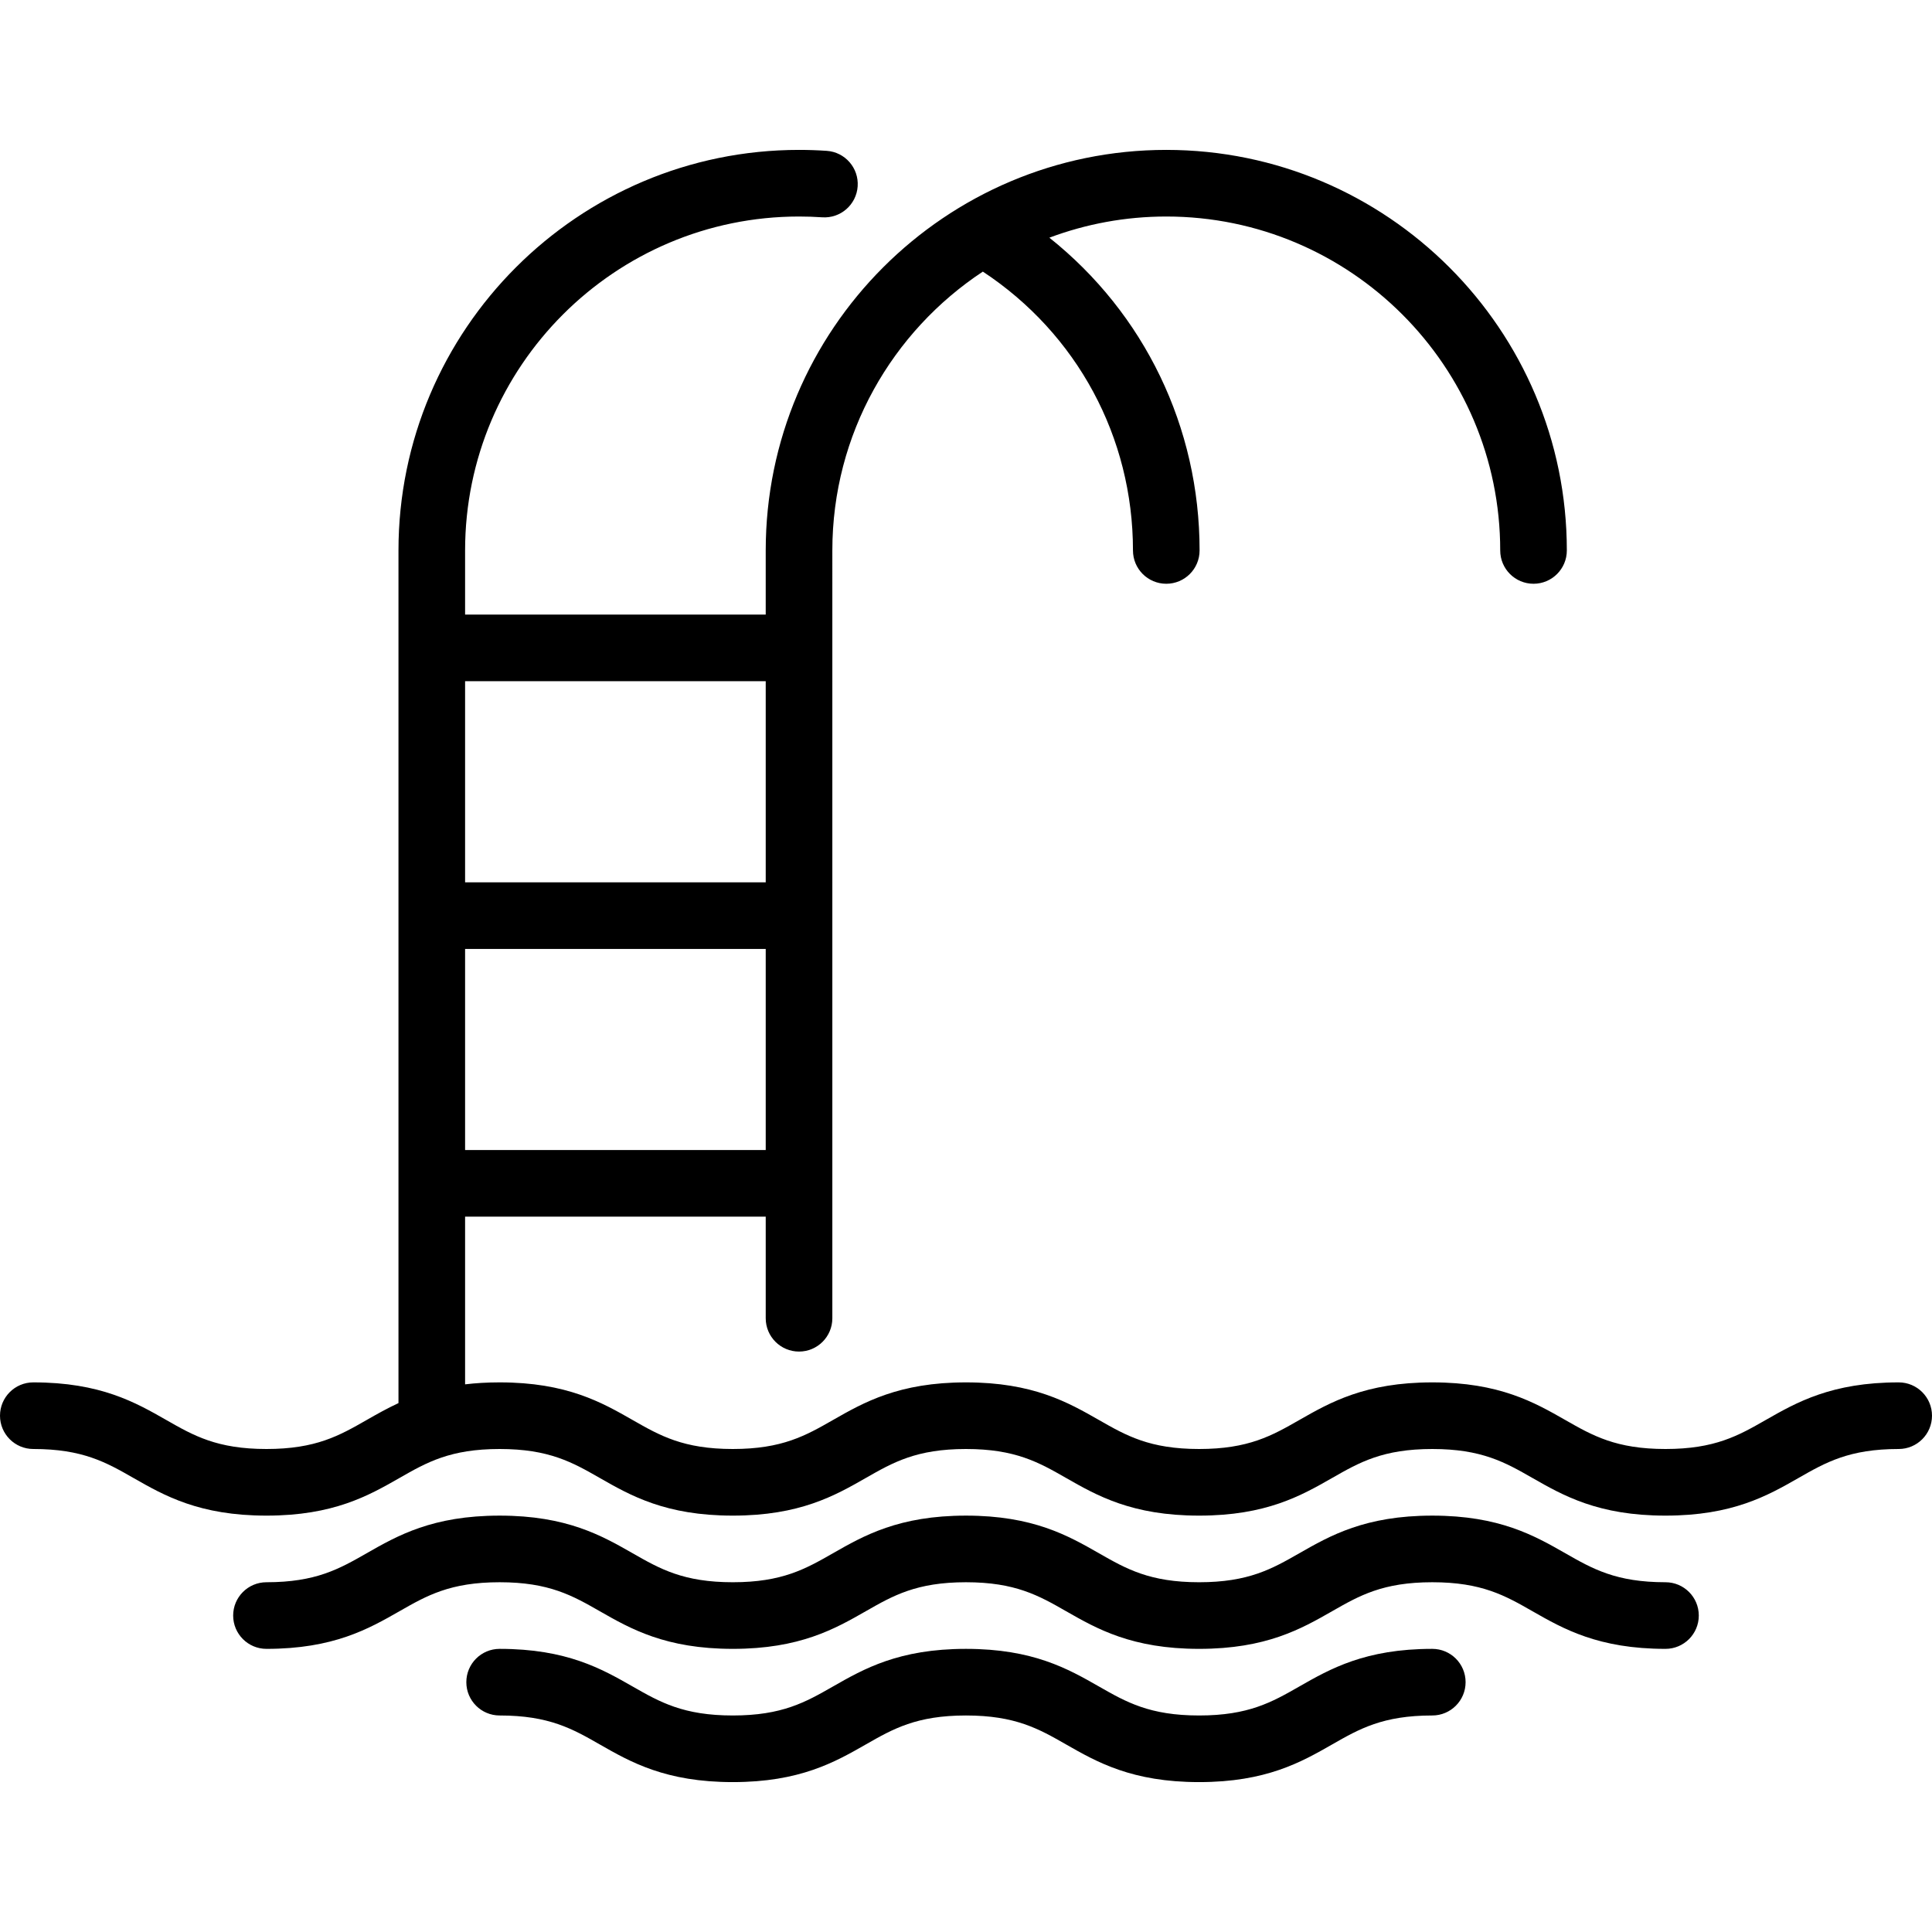
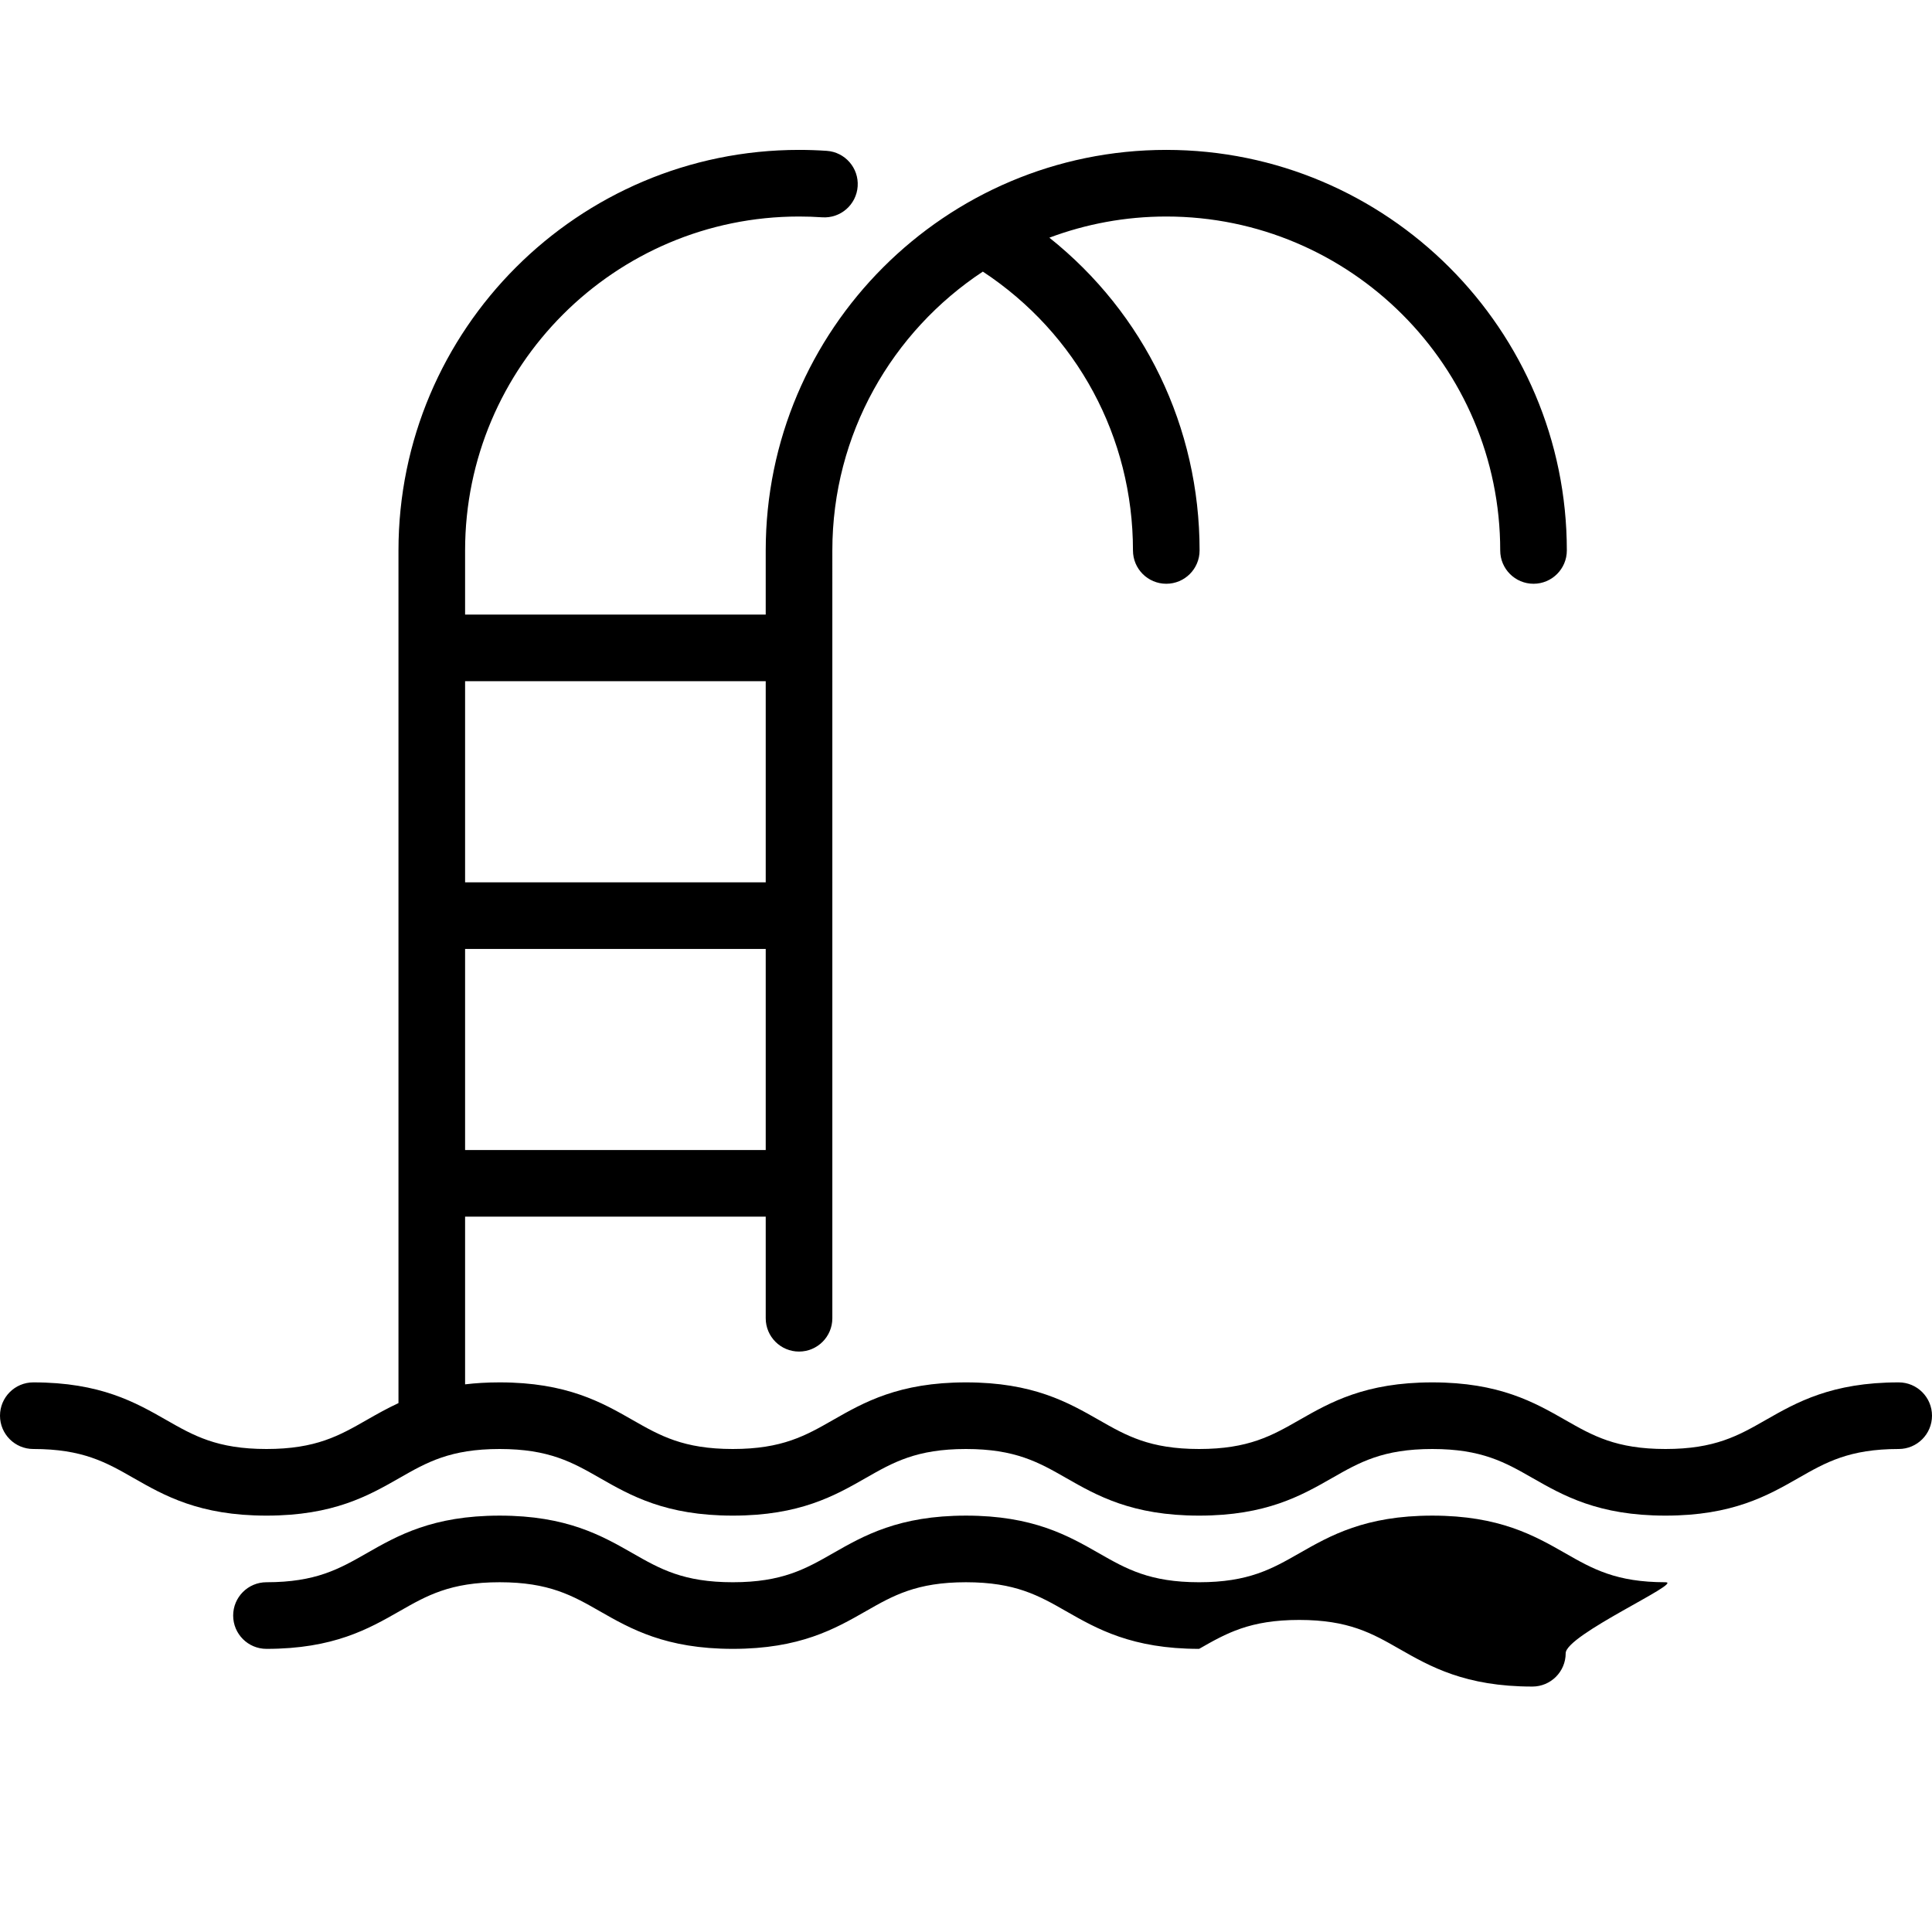
<svg xmlns="http://www.w3.org/2000/svg" version="1.1" id="Capa_1" x="0px" y="0px" viewBox="0 0 464 464" style="enable-background:new 0 0 464 464;" xml:space="preserve">
  <g>
    <path d="M456,332c-16.126,0-24.544,4.811-31.972,9.054c-6.523,3.728-12.157,6.946-24.034,6.946s-17.511-3.219-24.034-6.946   c-7.428-4.243-15.846-9.054-31.972-9.054c-16.124,0-24.542,4.811-31.968,9.054c-6.522,3.728-12.155,6.946-24.03,6.946   s-17.509-3.219-24.031-6.946c-7.427-4.243-15.844-9.054-31.969-9.054c-16.124,0-24.542,4.811-31.968,9.054   C193.5,344.781,187.868,348,175.993,348s-17.507-3.219-24.029-6.945c-7.426-4.244-15.844-9.055-31.968-9.055   c-3.021,0-5.772,0.169-8.296,0.472V292.2h72.2V316.6c0,4.418,3.582,8,8,8s8-3.582,8-8V132.2c0-27.96,14.391-52.611,36.146-66.97   c22.627,14.917,36.054,39.756,36.054,66.97c0,4.418,3.582,8,8,8s8-3.582,8-8c0-29.657-13.295-56.956-36.076-75.117   C260.767,53.805,270.225,52,280.1,52c44.223,0,80.2,35.978,80.2,80.2c0,4.418,3.582,8,8,8s8-3.582,8-8   c0-53.045-43.155-96.2-96.2-96.2s-96.2,43.155-96.2,96.2V147.6h-72.2V132.2c0-44.223,35.978-80.2,80.2-80.2   c1.846,0,3.715,0.063,5.555,0.189c4.416,0.303,8.226-3.028,8.527-7.437c0.301-4.407-3.028-8.226-7.436-8.526   C196.344,36.076,194.108,36,191.9,36c-53.045,0-96.2,43.155-96.2,96.2v204.777c-2.805,1.299-5.292,2.716-7.672,4.076   C81.505,344.781,75.873,348,63.997,348c-11.875,0-17.507-3.219-24.029-6.946C32.542,336.811,24.124,332,8,332c-4.418,0-8,3.582-8,8   s3.582,8,8,8c11.875,0,17.507,3.219,24.029,6.946C39.456,359.189,47.873,364,63.997,364c16.125,0,24.542-4.811,31.969-9.054   c6.522-3.728,12.155-6.946,24.03-6.946c11.875,0,17.507,3.219,24.029,6.946c7.426,4.243,15.844,9.054,31.967,9.054   c16.124,0,24.542-4.811,31.968-9.054c6.522-3.728,12.155-6.946,24.029-6.946c11.875,0,17.509,3.219,24.031,6.946   c7.427,4.243,15.844,9.054,31.969,9.054c16.124,0,24.542-4.811,31.968-9.054c6.522-3.728,12.155-6.946,24.03-6.946   c11.877,0,17.511,3.219,24.034,6.946c7.428,4.243,15.846,9.054,31.972,9.054s24.544-4.811,31.972-9.054   C438.489,351.219,444.123,348,456,348c4.418,0,8-3.582,8-8S460.418,332,456,332z M111.7,276.2v-48.3h72.2v48.3H111.7z M183.9,163.6   V211.9h-72.2V163.6H183.9z" />
-     <path d="M399.994,380c-11.877,0-17.511-3.219-24.034-6.946c-7.428-4.243-15.846-9.054-31.972-9.054   c-16.124,0-24.542,4.811-31.968,9.054c-6.522,3.728-12.155,6.946-24.03,6.946c-11.876,0-17.509-3.219-24.031-6.946   c-7.427-4.243-15.845-9.054-31.969-9.054s-24.541,4.811-31.968,9.054C193.5,376.781,187.868,380,175.993,380   s-17.507-3.219-24.029-6.946c-7.426-4.243-15.844-9.054-31.968-9.054s-24.542,4.811-31.969,9.054   C81.505,376.781,75.873,380,63.997,380c-4.418,0-8,3.582-8,8s3.582,8,8,8c16.125,0,24.542-4.811,31.969-9.054   c6.522-3.728,12.155-6.946,24.03-6.946c11.875,0,17.507,3.219,24.029,6.946c7.426,4.243,15.844,9.054,31.967,9.054   c16.124,0,24.541-4.811,31.968-9.054c6.522-3.728,12.155-6.946,24.029-6.946c11.876,0,17.509,3.219,24.031,6.946   c7.427,4.243,15.845,9.054,31.969,9.054s24.542-4.811,31.968-9.054c6.522-3.728,12.155-6.946,24.03-6.946   c11.877,0,17.511,3.219,24.034,6.946c7.428,4.243,15.846,9.054,31.972,9.054c4.418,0,8-3.582,8-8S404.412,380,399.994,380z" />
-     <path d="M343.988,396c-16.124,0-24.542,4.811-31.968,9.054c-6.522,3.728-12.155,6.946-24.03,6.946   c-11.876,0-17.509-3.219-24.031-6.946c-7.427-4.243-15.845-9.054-31.969-9.054s-24.542,4.811-31.968,9.054   C193.5,408.781,187.868,412,175.993,412s-17.507-3.219-24.029-6.945c-7.426-4.244-15.844-9.055-31.968-9.055c-4.418,0-8,3.582-8,8   s3.582,8,8,8c11.875,0,17.507,3.219,24.029,6.946c7.426,4.243,15.844,9.054,31.967,9.054c16.124,0,24.542-4.811,31.968-9.054   c6.522-3.728,12.155-6.946,24.029-6.946c11.876,0,17.509,3.219,24.031,6.946c7.427,4.243,15.845,9.054,31.969,9.054   s24.542-4.811,31.968-9.054c6.522-3.728,12.155-6.946,24.03-6.946c4.418,0,8-3.582,8-8S348.406,396,343.988,396z" />
+     <path d="M399.994,380c-11.877,0-17.511-3.219-24.034-6.946c-7.428-4.243-15.846-9.054-31.972-9.054   c-16.124,0-24.542,4.811-31.968,9.054c-6.522,3.728-12.155,6.946-24.03,6.946c-11.876,0-17.509-3.219-24.031-6.946   c-7.427-4.243-15.845-9.054-31.969-9.054s-24.541,4.811-31.968,9.054C193.5,376.781,187.868,380,175.993,380   s-17.507-3.219-24.029-6.946c-7.426-4.243-15.844-9.054-31.968-9.054s-24.542,4.811-31.969,9.054   C81.505,376.781,75.873,380,63.997,380c-4.418,0-8,3.582-8,8s3.582,8,8,8c16.125,0,24.542-4.811,31.969-9.054   c6.522-3.728,12.155-6.946,24.03-6.946c11.875,0,17.507,3.219,24.029,6.946c7.426,4.243,15.844,9.054,31.967,9.054   c16.124,0,24.541-4.811,31.968-9.054c6.522-3.728,12.155-6.946,24.029-6.946c11.876,0,17.509,3.219,24.031,6.946   c7.427,4.243,15.845,9.054,31.969,9.054c6.522-3.728,12.155-6.946,24.03-6.946   c11.877,0,17.511,3.219,24.034,6.946c7.428,4.243,15.846,9.054,31.972,9.054c4.418,0,8-3.582,8-8S404.412,380,399.994,380z" />
  </g>
  <g>
</g>
  <g>
</g>
  <g>
</g>
  <g>
</g>
  <g>
</g>
  <g>
</g>
  <g>
</g>
  <g>
</g>
  <g>
</g>
  <g>
</g>
  <g>
</g>
  <g>
</g>
  <g>
</g>
  <g>
</g>
  <g>
</g>
</svg>